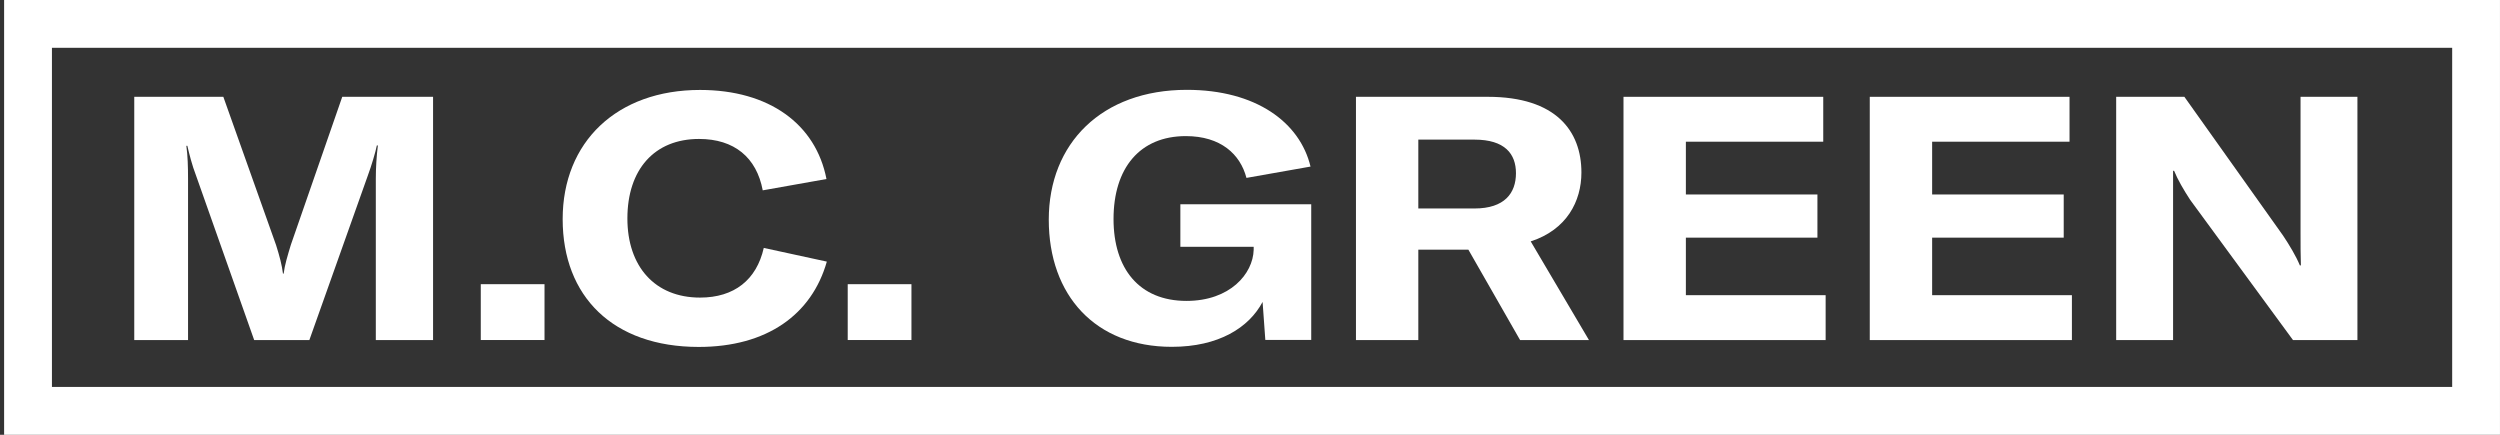
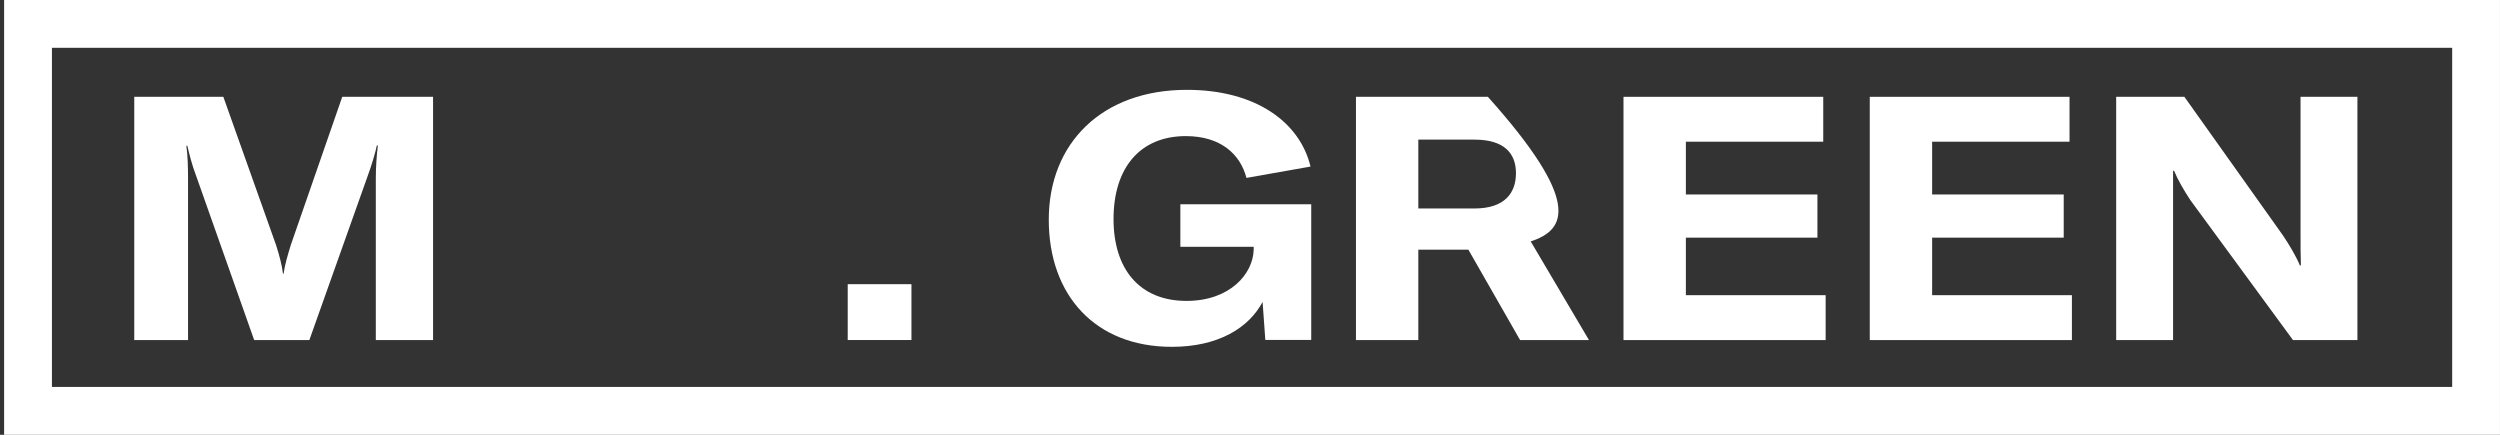
<svg xmlns="http://www.w3.org/2000/svg" width="138" height="24" viewBox="0 0 138 24" fill="none">
  <rect x="0" y="0" width="138" height="24" fill="#333333" stroke="none" />
  <path d="M138 24H0.227V0H137.999V24H138ZM2.867 21.36H135.36V2.64H2.867V21.36Z" fill="white" />
  <path d="M7.411 18.772V5.344H12.328L15.241 13.534C15.431 14.139 15.562 14.63 15.62 15.104H15.658C15.715 14.632 15.866 14.14 16.055 13.515L18.892 5.345H23.905V18.773H20.745V9.864C20.745 9.278 20.784 8.616 20.859 8.029H20.802C20.726 8.408 20.5 9.164 20.31 9.675L17.076 18.772H14.031L10.816 9.675C10.608 9.145 10.437 8.465 10.342 8.048H10.286C10.362 8.578 10.38 9.221 10.38 9.864V18.772H7.411Z" fill="white" />
-   <path d="M30.057 15.687V18.769H26.539V15.687H30.057Z" fill="white" />
-   <path d="M31.059 12.095C31.059 7.839 34.047 4.965 38.642 4.965C42.463 4.965 45.034 6.856 45.621 9.882L42.103 10.507C41.762 8.691 40.532 7.67 38.585 7.67C36.126 7.67 34.632 9.354 34.632 12.058C34.632 14.705 36.146 16.427 38.642 16.427C40.534 16.427 41.763 15.443 42.16 13.685L45.641 14.441C44.808 17.372 42.33 19.151 38.567 19.151C33.839 19.149 31.059 16.369 31.059 12.095Z" fill="white" />
  <path d="M50.312 15.687V18.769H46.794V15.687H50.312Z" fill="white" />
  <path d="M57.892 12.127C57.892 7.909 60.824 4.959 65.514 4.959C69.334 4.959 71.756 6.756 72.341 9.195L68.804 9.82C68.464 8.515 67.387 7.513 65.457 7.513C62.923 7.513 61.467 9.272 61.467 12.09C61.467 14.832 62.886 16.61 65.495 16.61C67.897 16.61 69.165 15.116 69.203 13.792V13.622H65.156V11.276H72.38V18.766H69.846L69.695 16.667C68.939 18.086 67.273 19.145 64.683 19.145C60.465 19.145 57.892 16.307 57.892 12.127Z" fill="white" />
-   <path d="M83.909 18.772L81.053 13.78H78.291V18.772H74.849V5.344H82.13C85.894 5.344 87.294 7.235 87.294 9.523C87.294 11.112 86.481 12.683 84.495 13.325L87.711 18.772H83.909ZM78.291 7.707V11.508H81.393C83.056 11.508 83.681 10.657 83.681 9.56C83.681 8.502 83.076 7.707 81.393 7.707H78.291Z" fill="white" />
+   <path d="M83.909 18.772L81.053 13.78H78.291V18.772H74.849V5.344H82.13C87.294 11.112 86.481 12.683 84.495 13.325L87.711 18.772H83.909ZM78.291 7.707V11.508H81.393C83.056 11.508 83.681 10.657 83.681 9.56C83.681 8.502 83.076 7.707 81.393 7.707H78.291Z" fill="white" />
  <path d="M93.059 16.294H100.775V18.772H89.617V5.344H100.643V7.822H93.06V10.735H100.322V13.118H93.06V16.294H93.059Z" fill="white" />
  <path d="M106.653 16.294H114.369V18.772H103.211V5.344H114.238V7.822H106.654V10.735H113.917V13.118H106.654V16.294H106.653Z" fill="white" />
  <path d="M116.813 18.772V5.344H120.578L126.025 13.004C126.366 13.514 126.743 14.139 126.952 14.649H127.009C126.99 14.082 126.99 13.495 126.99 12.852V5.344H130.13V18.772H126.574L120.9 11.036C120.541 10.488 120.2 9.901 120.011 9.429H119.954V11.245V18.772H116.813Z" fill="white" />
</svg>